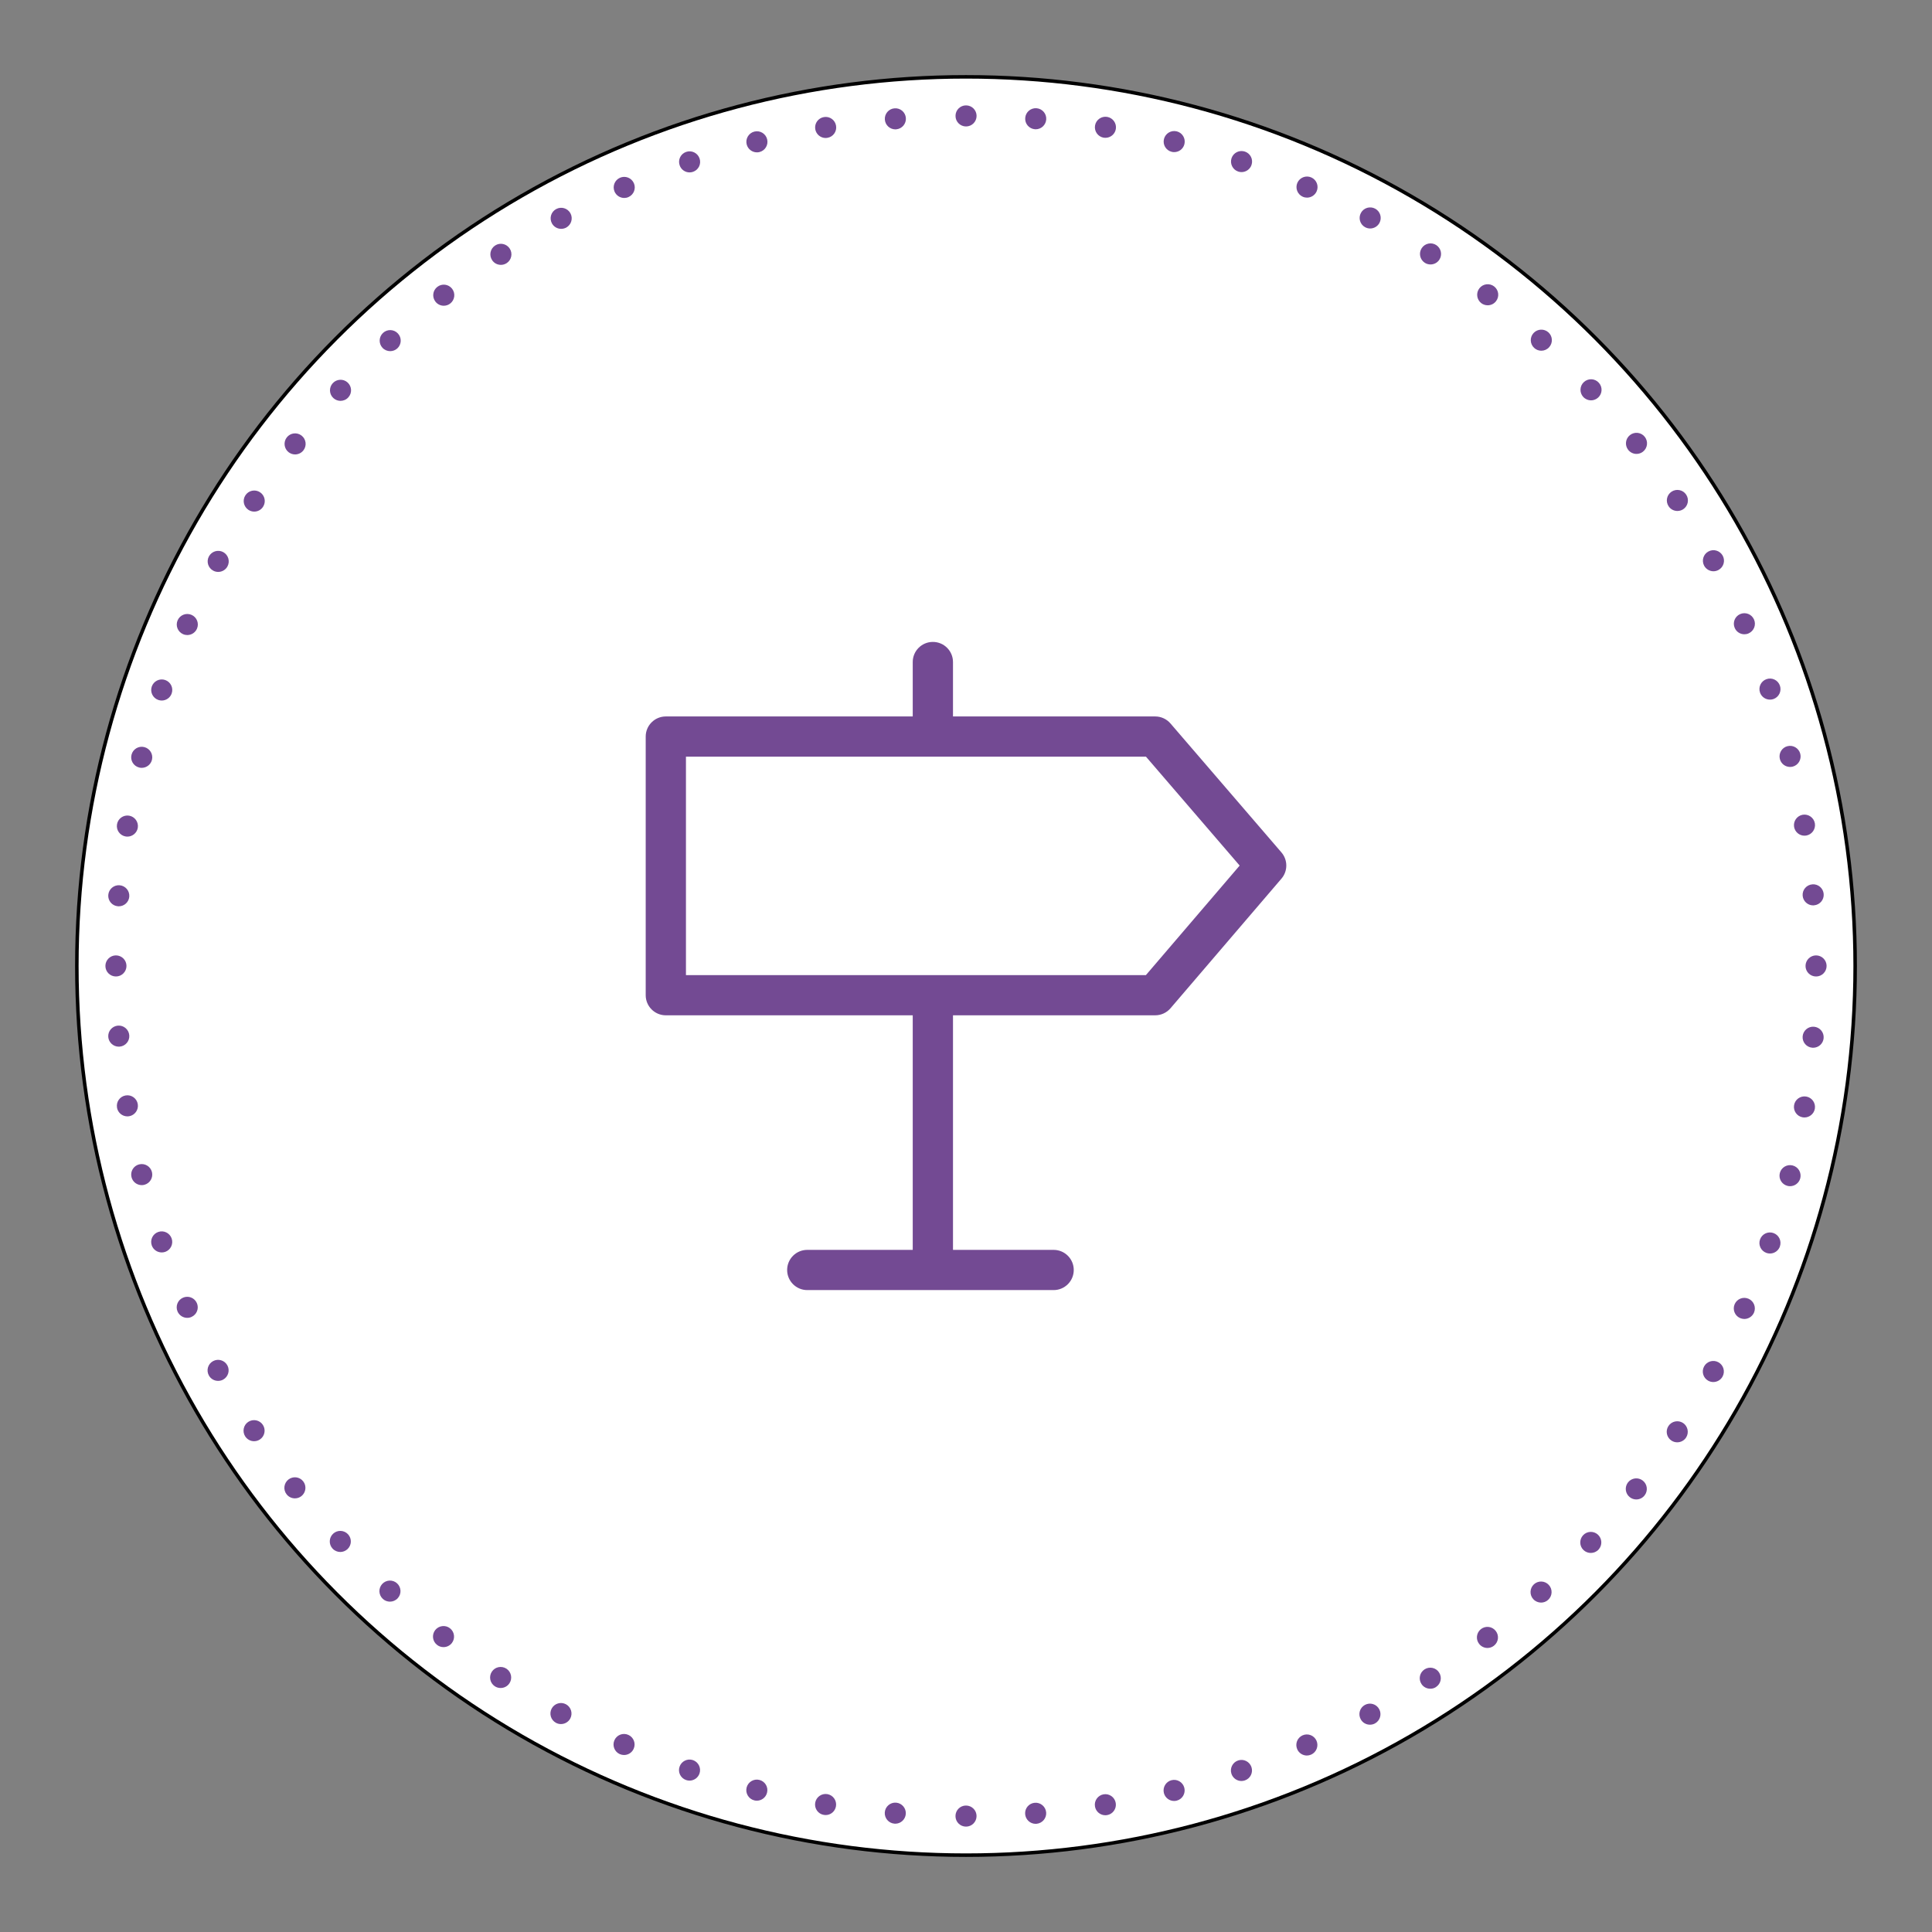
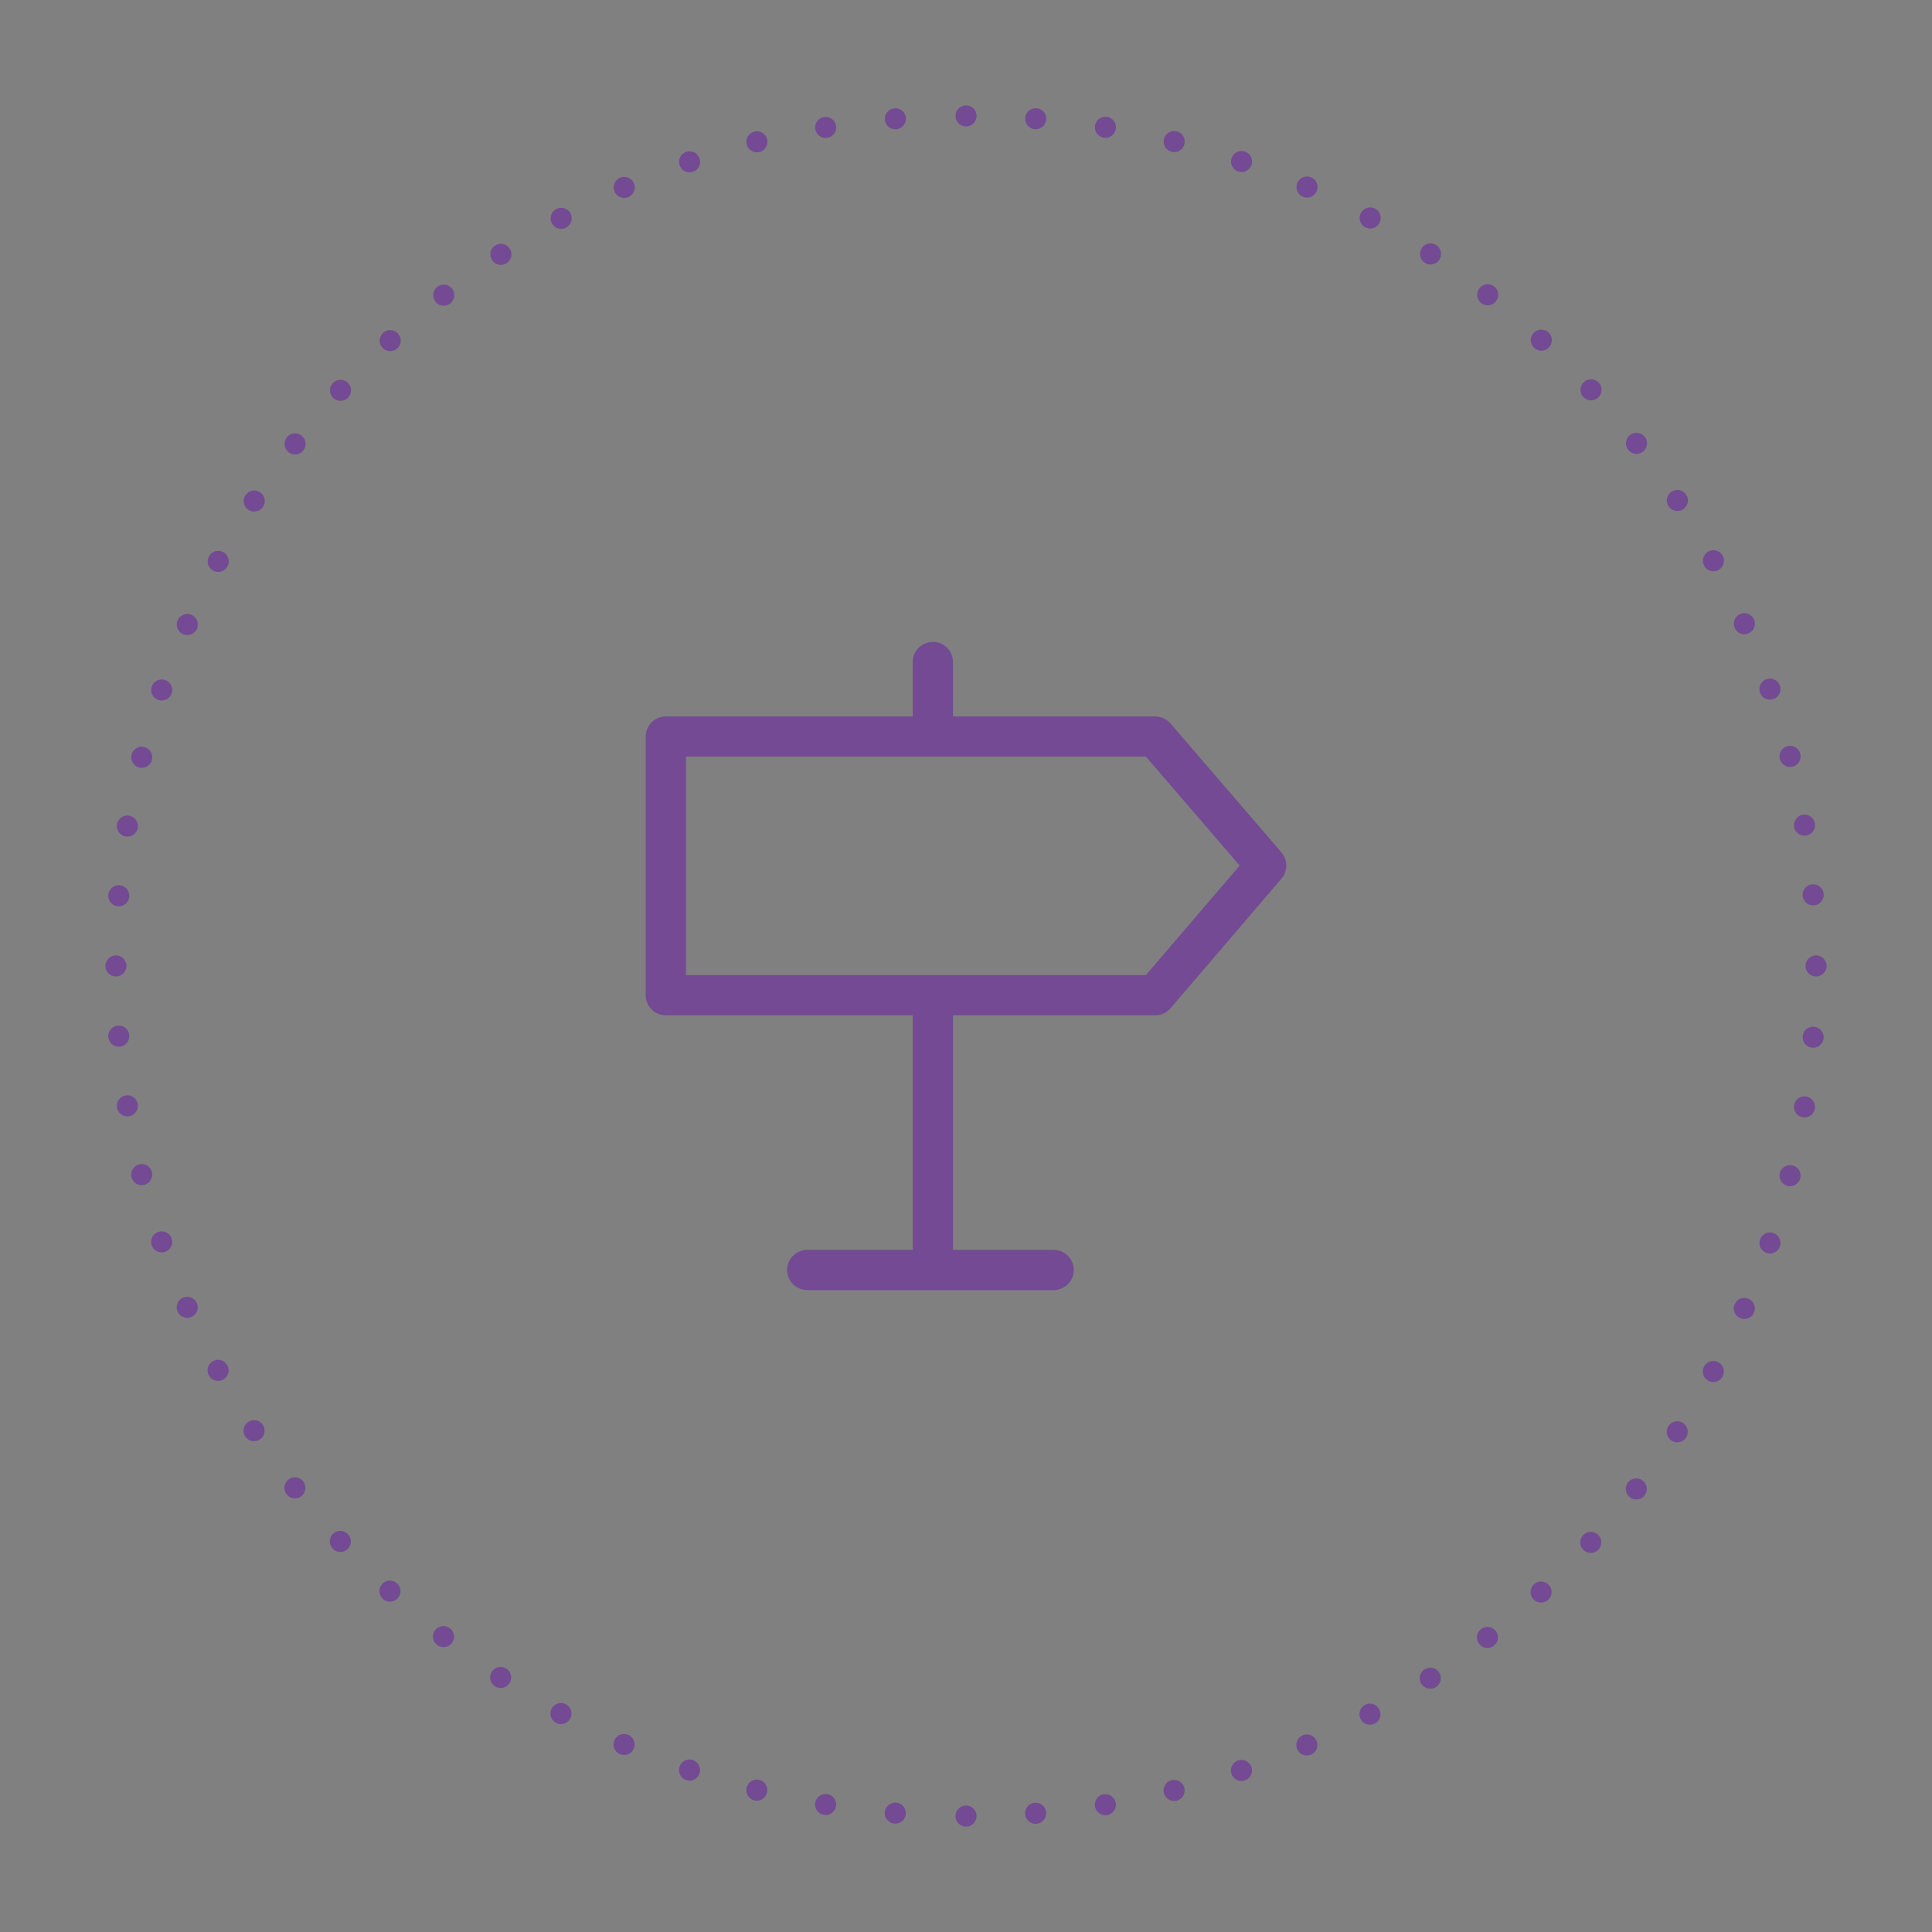
<svg xmlns="http://www.w3.org/2000/svg" version="1.1" id="AKTUALNOŚCI_NA_1_" x="0px" y="0px" width="550px" height="550px" viewBox="0 0 550 550" enable-background="new 0 0 550 550" xml:space="preserve">
  <rect x="0" y="0" width="550" height="550" fill="#808080" stroke="none" />
-   <circle fill="#FFFFFF" stroke="#000000" stroke-miterlimit="10" cx="275" cy="275" r="253.125" />
  <g id="O">
    <g>
      <path fill="#734A93" d="M128.099,463.533c-1.298-1.019-3.188-0.777-4.21,0.52c-1.014,1.312-0.777,3.199,0.531,4.211    c0.538,0.437,1.188,0.638,1.829,0.638c0.9,0.002,1.779-0.39,2.381-1.154C129.644,466.436,129.407,464.555,128.099,463.533z     M108.807,450.922c-1.123,1.217-1.047,3.117,0.171,4.24c0.568,0.531,1.299,0.793,2.029,0.795c0.809,0.002,1.609-0.318,2.211-0.967    c1.123-1.217,1.046-3.107-0.172-4.24C111.828,449.629,109.929,449.705,108.807,450.922z M109.054,94.762    c-1.223,1.127-1.297,3.018-0.18,4.24c0.589,0.641,1.398,0.962,2.197,0.964c0.73,0.002,1.461-0.257,2.042-0.786    c1.212-1.127,1.296-3.026,0.169-4.238C112.165,93.717,110.265,93.645,109.054,94.762z M124.49,81.673    c-1.312,1.018-1.545,2.896-0.52,4.21c0.589,0.751,1.469,1.152,2.358,1.154c0.65,0.001,1.301-0.207,1.851-0.637    c1.304-1.018,1.536-2.906,0.521-4.209C127.681,80.879,125.792,80.646,124.49,81.673z M82.108,421.188    c-1.303,1.021-1.546,2.904-0.519,4.207c0.588,0.765,1.468,1.152,2.357,1.156c0.649,0,1.3-0.197,1.851-0.627    c1.303-1.027,1.537-2.906,0.52-4.219C85.3,420.402,83.421,420.168,82.108,421.188z M94.732,109.082    c-1.122,1.218-1.046,3.117,0.171,4.24c0.579,0.53,1.31,0.792,2.029,0.794c0.81,0.002,1.62-0.327,2.213-0.975    c1.121-1.218,1.046-3.108-0.172-4.24C97.755,107.777,95.856,107.864,94.732,109.082z M85.851,124.003    c-1.307-1.014-3.187-0.787-4.211,0.52c-1.012,1.309-0.785,3.189,0.521,4.212c0.549,0.421,1.199,0.632,1.839,0.634    c0.891,0.001,1.781-0.396,2.372-1.155C87.396,126.906,87.159,125.017,85.851,124.003z M74.018,140.128    c-1.389-0.903-3.249-0.518-4.151,0.871c-0.913,1.378-0.518,3.238,0.861,4.151c0.509,0.332,1.078,0.493,1.639,0.493    c0.979,0.003,1.941-0.476,2.513-1.364C75.792,142.893,75.405,141.042,74.018,140.128z M94.847,436.604    c-1.223,1.128-1.297,3.021-0.18,4.238c0.589,0.644,1.397,0.974,2.198,0.976c0.729,0.002,1.461-0.267,2.042-0.795    c1.222-1.128,1.297-3.019,0.179-4.238C97.959,435.561,96.068,435.484,94.847,436.604z M214.743,37.462    c-1.611,0.406-2.584,2.045-2.178,3.646c0.348,1.359,1.565,2.262,2.905,2.265c0.25,0.002,0.5-0.027,0.74-0.088    c1.611-0.406,2.584-2.044,2.178-3.646C217.981,38.029,216.354,37.057,214.743,37.462z M140.955,69.889    c-1.393,0.917-1.776,2.767-0.869,4.158c0.568,0.882,1.527,1.354,2.508,1.354c0.56,0.002,1.13-0.157,1.641-0.486    c1.392-0.906,1.776-2.775,0.869-4.157C144.197,69.375,142.337,68.98,140.955,69.889z M176.496,50.603    c-1.522,0.678-2.206,2.446-1.539,3.958c0.497,1.12,1.587,1.792,2.746,1.795c0.4,0,0.811-0.078,1.21-0.257    c1.512-0.667,2.206-2.436,1.539-3.947C179.785,50.629,178.018,49.937,176.496,50.603z M197.271,501.066    c-1.568-0.531-3.28,0.305-3.813,1.873c-0.544,1.559,0.292,3.27,1.861,3.803c0.32,0.108,0.649,0.162,0.97,0.162    c1.24,0.004,2.411-0.773,2.843-2.023C199.666,503.322,198.84,501.611,197.271,501.066z M216.189,506.707    c-1.6-0.404-3.231,0.563-3.645,2.172c-0.403,1.609,0.572,3.242,2.172,3.646c0.25,0.061,0.49,0.092,0.74,0.092    c1.34,0.004,2.562-0.904,2.904-2.269C218.775,508.742,217.798,507.111,216.189,506.707z M195.341,43.242    c-1.571,0.537-2.405,2.245-1.857,3.816c0.418,1.241,1.575,2.023,2.825,2.025c0.319,0.001,0.661-0.059,0.981-0.168    c1.57-0.536,2.404-2.244,1.856-3.815C198.61,43.54,196.901,42.706,195.341,43.242z M161.124,485.172    c-1.458-0.783-3.279-0.246-4.073,1.211c-0.782,1.459-0.245,3.271,1.213,4.064c0.448,0.25,0.938,0.358,1.419,0.358    c1.069,0.002,2.102-0.563,2.652-1.563C163.118,487.785,162.583,485.965,161.124,485.172z M178.866,493.879    c-1.519-0.674-3.29,0.014-3.953,1.531c-0.674,1.518,0.023,3.291,1.53,3.953c0.4,0.17,0.801,0.252,1.2,0.252    c1.16,0.004,2.262-0.664,2.754-1.783C181.071,496.313,180.376,494.541,178.866,493.879z M158.327,59.515    c-1.463,0.788-1.996,2.606-1.209,4.068c0.548,1.001,1.566,1.563,2.637,1.565c0.48,0,0.97-0.118,1.431-0.356    c1.452-0.798,1.995-2.617,1.208-4.068C161.597,59.262,159.778,58.728,158.327,59.515z M144.165,475.035    c-1.388-0.902-3.248-0.521-4.151,0.861c-0.913,1.389-0.528,3.245,0.861,4.159c0.509,0.33,1.079,0.482,1.639,0.482    c0.98,0.002,1.941-0.467,2.522-1.354C145.939,477.811,145.554,475.949,144.165,475.035z M503.875,199.169    c0.319,0,0.649-0.049,0.979-0.157c1.563-0.548,2.396-2.245,1.854-3.817c-0.536-1.57-2.245-2.404-3.813-1.857    c-1.563,0.536-2.396,2.246-1.858,3.815C501.467,198.396,502.625,199.167,503.875,199.169z M35.771,238.128    c0.17,0.021,0.33,0.04,0.49,0.04c1.44,0.003,2.722-1.043,2.966-2.514c0.263-1.63-0.843-3.181-2.474-3.454    c-1.639-0.264-3.181,0.843-3.444,2.472C33.035,236.313,34.143,237.854,35.771,238.128z M39.612,218.497    c0.24,0.069,0.49,0.091,0.73,0.091c1.34,0.003,2.573-0.904,2.915-2.264c0.403-1.6-0.572-3.241-2.183-3.644    c-1.599-0.405-3.23,0.572-3.635,2.182C37.027,216.46,38.005,218.092,39.612,218.497z M33.57,257.994    c0.08,0.011,0.16,0.011,0.24,0.011c1.55,0.003,2.872-1.184,2.996-2.754c0.133-1.65-1.095-3.092-2.743-3.236    c-1.65-0.133-3.104,1.104-3.237,2.753C30.692,256.417,31.921,257.871,33.57,257.994z M513.178,254.988    c0.126,1.561,1.438,2.753,2.978,2.757c0.09,0,0.181-0.01,0.271-0.021c1.649-0.136,2.874-1.583,2.737-3.233    c-0.137-1.65-1.585-2.884-3.234-2.736C514.265,251.892,513.041,253.339,513.178,254.988z M516.99,271.981    c-1.648,0.007-2.991,1.344-2.995,3.004c-0.003,1.649,1.334,2.994,2.994,2.998c0,0,0,0,0.01,0c1.648,0.004,2.993-1.344,2.996-2.995    C519.999,273.329,518.65,271.985,516.99,271.981z M32.999,277.98c0,0,0,0,0.01,0c1.648,0.004,2.993-1.344,2.996-2.995    c0.004-1.66-1.345-3.003-3.005-3.007c-1.648,0.007-2.991,1.344-2.995,3.004C30.002,276.637,31.339,277.979,32.999,277.98z     M510.739,235.395c0.246,1.461,1.515,2.503,2.94,2.506c0.17,0.001,0.344-0.01,0.514-0.039c1.63-0.276,2.73-1.824,2.467-3.454    c-0.275-1.632-1.824-2.734-3.454-2.469C511.575,232.216,510.473,233.764,510.739,235.395z M506.688,216.064    c0.338,1.361,1.557,2.265,2.896,2.267c0.25,0,0.5-0.029,0.75-0.088c1.601-0.407,2.574-2.046,2.168-3.646    c-0.407-1.61-2.046-2.584-3.646-2.177C507.246,212.827,506.282,214.464,506.688,216.064z M47.016,193.581    c-1.569-0.532-3.271,0.304-3.814,1.873c-0.532,1.569,0.304,3.271,1.872,3.813c0.319,0.101,0.64,0.161,0.96,0.162    c1.25,0.002,2.423-0.785,2.845-2.033C49.422,195.827,48.583,194.125,47.016,193.581z M60.658,387.48    c-1.461,0.787-1.995,2.604-1.208,4.063c0.538,1,1.567,1.563,2.627,1.563c0.49,0.004,0.98-0.105,1.44-0.354    c1.452-0.797,1.996-2.612,1.209-4.063C63.929,387.229,62.111,386.693,60.658,387.48z M54.524,175.038    c-1.519-0.663-3.281,0.022-3.953,1.541c-0.664,1.519,0.022,3.28,1.541,3.953c0.391,0.171,0.801,0.252,1.2,0.253    c1.16,0.002,2.262-0.666,2.754-1.794C56.739,177.472,56.043,175.701,54.524,175.038z M52.098,369.422    c-1.522,0.658-2.205,2.438-1.549,3.947c0.497,1.121,1.596,1.793,2.746,1.797c0.409,0,0.819-0.078,1.211-0.26    c1.521-0.664,2.204-2.434,1.537-3.945C55.377,369.439,53.608,368.756,52.098,369.422z M63.553,157.176    c-1.459-0.793-3.28-0.247-4.074,1.212c-0.792,1.457-0.246,3.278,1.212,4.063c0.449,0.25,0.939,0.361,1.42,0.362    c1.069,0.003,2.102-0.566,2.644-1.564C65.547,159.79,65.001,157.97,63.553,157.176z M45.065,350.707    c-1.571,0.537-2.404,2.244-1.867,3.816c0.428,1.24,1.585,2.021,2.835,2.022c0.32,0,0.651-0.049,0.981-0.153    c1.561-0.547,2.394-2.246,1.857-3.816C48.335,351.004,46.627,350.172,45.065,350.707z M39.222,314.316    c-0.267-1.631-1.813-2.744-3.444-2.469c-1.64,0.274-2.744,1.813-2.467,3.452c-0.01,0-0.01,0-0.01,0    c0.246,1.464,1.515,2.507,2.954,2.509c0.16,0,0.33-0.013,0.5-0.037C38.386,317.494,39.488,315.957,39.222,314.316z     M43.253,333.645c-0.407-1.602-2.035-2.574-3.646-2.168c-1.601,0.396-2.574,2.033-2.168,3.637    c0.337,1.359,1.556,2.265,2.896,2.269c0.24,0,0.49-0.026,0.74-0.088C42.685,336.883,43.658,335.254,43.253,333.645z     M70.682,404.771c-1.381,0.903-1.765,2.768-0.867,4.158c0.578,0.866,1.537,1.354,2.507,1.354c0.57,0,1.14-0.158,1.651-0.486    c1.382-0.904,1.774-2.766,0.868-4.156C73.933,404.258,72.075,403.865,70.682,404.771z M34.057,297.955    c1.65-0.139,2.884-1.584,2.747-3.232c-0.137-1.647-1.584-2.885-3.234-2.748c-1.65,0.137-2.884,1.584-2.748,3.232    c0.128,1.568,1.445,2.754,2.985,2.756C33.887,297.965,33.977,297.965,34.057,297.955z M235.521,510.746    c-1.64-0.262-3.183,0.834-3.455,2.475c-0.264,1.629,0.832,3.185,2.473,3.443c0.159,0.031,0.318,0.041,0.488,0.043    c1.441,0.014,2.712-1.035,2.956-2.504C238.258,512.563,237.15,511.021,235.521,510.746z M464.032,123.847    c-1.313,1.026-1.546,2.906-0.521,4.219c0.59,0.752,1.473,1.153,2.358,1.155c0.647,0.001,1.301-0.208,1.851-0.637    c1.308-1.027,1.537-2.907,0.521-4.219C467.225,123.063,465.335,122.829,464.032,123.847z M467.669,421.494    c-1.309-1.021-3.188-0.787-4.212,0.512c-1.022,1.31-0.786,3.197,0.511,4.211c0.55,0.433,1.199,0.644,1.84,0.646    c0.899,0.002,1.78-0.396,2.371-1.154C469.202,424.396,468.966,422.518,467.669,421.494z M479.123,405.088    c-1.388-0.902-3.249-0.516-4.152,0.871c-0.912,1.379-0.523,3.24,0.854,4.143c0.51,0.342,1.079,0.492,1.639,0.494    c0.98,0.002,1.941-0.467,2.523-1.346C480.887,407.861,480.501,406,479.123,405.088z M450.896,108.769    c-1.213,1.117-1.297,3.018-0.17,4.239c0.593,0.632,1.397,0.964,2.198,0.965c0.729,0.002,1.46-0.267,2.042-0.796    c1.222-1.127,1.295-3.027,0.168-4.239C454.017,107.714,452.116,107.641,450.896,108.769z M421.6,463.768    c-1.303,1.021-1.546,2.906-0.524,4.209c0.598,0.765,1.477,1.164,2.367,1.166c0.646,0,1.301-0.209,1.842-0.637    c1.312-1.018,1.546-2.906,0.523-4.209C424.791,462.984,422.912,462.75,421.6,463.768z M436.677,451.02    c-1.212,1.117-1.297,3.021-0.179,4.229c0.589,0.643,1.397,0.973,2.208,0.977c0.729,0,1.461-0.258,2.031-0.797    c1.223-1.117,1.296-3.018,0.179-4.229C439.798,449.977,437.898,449.893,436.677,451.02z M425.36,81.544    c-1.311-1.013-3.197-0.777-4.211,0.531c-1.016,1.308-0.775,3.188,0.521,4.211c0.549,0.422,1.199,0.622,1.839,0.624    c0.895,0.002,1.781-0.396,2.372-1.155C426.906,84.448,426.669,82.567,425.36,81.544z M450.666,437.059    c-1.122,1.22-1.057,3.117,0.161,4.24c0.579,0.531,1.309,0.793,2.027,0.793c0.811,0.004,1.617-0.313,2.213-0.953    c1.133-1.229,1.046-3.119-0.162-4.25C453.688,435.766,451.789,435.842,450.666,437.059z M475.869,139.96    c-1.384,0.907-1.771,2.767-0.859,4.148c0.578,0.881,1.528,1.354,2.507,1.354c0.57,0.002,1.145-0.156,1.652-0.485    c1.381-0.907,1.765-2.767,0.857-4.159C479.12,139.438,477.261,139.055,475.869,139.96z M436.573,94.809    c-1.123,1.217-1.047,3.118,0.182,4.24c0.568,0.531,1.299,0.792,2.021,0.795c0.811,0.001,1.617-0.327,2.212-0.977    c1.123-1.217,1.048-3.116-0.171-4.24C439.597,93.516,437.696,93.59,436.573,94.809z M510.327,331.783    c-1.609-0.412-3.242,0.564-3.646,2.162c-0.414,1.609,0.563,3.242,2.176,3.645c0.236,0.07,0.486,0.092,0.729,0.094    c1.34,0.002,2.563-0.896,2.915-2.254C512.901,333.818,511.926,332.188,510.327,331.783z M489.179,387.799    c-1.443-0.793-3.27-0.258-4.062,1.201c-0.794,1.459-0.258,3.279,1.201,4.074c0.445,0.24,0.938,0.361,1.419,0.361    c1.066,0.002,2.102-0.564,2.645-1.564C491.173,390.412,490.638,388.592,489.179,387.799z M516.409,292.285    c-1.648-0.135-3.092,1.094-3.236,2.742c-0.132,1.65,1.095,3.104,2.744,3.236c0.08,0.01,0.16,0.01,0.239,0.01    c1.551,0.004,2.873-1.187,2.997-2.754C519.285,293.871,518.069,292.43,516.409,292.285z M504.847,351.014    c-1.565-0.545-3.271,0.293-3.813,1.861c-0.543,1.559,0.293,3.27,1.858,3.813c0.32,0.109,0.65,0.162,0.974,0.162    c1.25,0.004,2.411-0.785,2.845-2.021c-0.011,0-0.011,0-0.011,0C507.241,353.256,506.415,351.557,504.847,351.014z     M514.188,312.162c-1.644-0.273-3.186,0.832-3.455,2.461c-0.273,1.631,0.832,3.184,2.462,3.457c0.17,0.029,0.33,0.039,0.486,0.039    c1.45,0.004,2.726-1.043,2.969-2.502C516.925,313.979,515.817,312.436,514.188,312.162z M486.354,156.993    c-1.466,0.787-1.996,2.605-1.213,4.067c0.552,0.992,1.577,1.563,2.642,1.566c0.479,0,0.979-0.118,1.43-0.368    c1.462-0.787,1.996-2.615,1.209-4.067C489.624,156.74,487.806,156.195,486.354,156.993z M495.375,174.822    c-1.511,0.666-2.204,2.436-1.527,3.957c0.487,1.121,1.586,1.782,2.736,1.785c0.41,0.001,0.819-0.078,1.21-0.257    c1.521-0.667,2.206-2.436,1.539-3.947C498.666,174.838,496.897,174.153,495.375,174.822z M497.777,369.729    c-1.521-0.664-3.29,0.021-3.953,1.541c-0.664,1.521,0.021,3.291,1.531,3.953c0.396,0.17,0.799,0.252,1.209,0.262    c1.146,0.004,2.253-0.674,2.754-1.793C499.981,372.172,499.296,370.4,497.777,369.729z M275.01,30    c-1.66-0.005-3.003,1.343-2.996,3.003c-0.004,1.65,1.345,2.993,2.993,2.997c1.66,0.003,3.003-1.344,3.007-3.004    C278.007,31.335,276.67,30.001,275.01,30z M314.182,510.803c-1.631,0.271-2.743,1.814-2.468,3.445    c0.236,1.469,1.505,2.512,2.944,2.516c0.17,0,0.33-0.01,0.5-0.039c1.631-0.272,2.744-1.813,2.469-3.45    C317.357,511.639,315.813,510.535,314.182,510.803z M333.509,506.783c-1.6,0.406-2.573,2.035-2.178,3.645    c0.348,1.361,1.563,2.269,2.905,2.271c0.25,0,0.486-0.029,0.736-0.09c1.611-0.406,2.585-2.033,2.183-3.646    C336.749,507.35,335.12,506.377,333.509,506.783z M315.184,33.272c-1.641-0.264-3.185,0.843-3.454,2.474    c-0.266,1.639,0.842,3.181,2.474,3.455c0.171,0.02,0.327,0.031,0.487,0.031c1.439,0.002,2.725-1.034,2.965-2.515    C317.918,35.088,316.813,33.546,315.184,33.272z M294.586,513.211c-1.65,0.127-2.884,1.574-2.747,3.227    c0.127,1.568,1.435,2.765,2.976,2.769c0.09,0,0.17-0.01,0.263-0.01c-0.013,0-0.013,0-0.013,0c1.66-0.142,2.886-1.584,2.757-3.234    C297.684,514.309,296.236,513.076,294.586,513.211z M295.087,30.812c-1.649-0.133-3.092,1.094-3.226,2.743    c-0.146,1.65,1.093,3.103,2.742,3.235c0.08,0.011,0.16,0.011,0.237,0.012c1.554,0.003,2.862-1.185,2.996-2.764    C297.975,32.388,296.736,30.944,295.087,30.812z M254.647,30.837c-1.65,0.125-2.884,1.583-2.746,3.233    c0.126,1.561,1.434,2.753,2.983,2.756c0.08,0.001,0.17-0.01,0.25-0.01c1.649-0.136,2.884-1.593,2.747-3.243    C257.744,31.923,256.298,30.7,254.647,30.837z M234.563,33.325c-1.642,0.267-2.744,1.813-2.478,3.444    c0.248,1.471,1.515,2.513,2.955,2.517c0.159,0,0.33-0.02,0.5-0.049c1.641-0.267,2.743-1.814,2.467-3.445    C237.739,34.15,236.192,33.048,234.563,33.325z M255.115,513.178c-1.648-0.133-3.102,1.099-3.235,2.744    c-0.133,1.648,1.094,3.104,2.744,3.236c0.08,0.01,0.16,0.01,0.24,0.01c1.549,0.004,2.861-1.184,2.994-2.754    C257.992,514.766,256.766,513.322,255.115,513.178z M408.886,69.779c-1.389-0.913-3.249-0.517-4.161,0.871    c-0.899,1.388-0.518,3.239,0.872,4.152c0.508,0.331,1.067,0.482,1.642,0.483c0.979,0.002,1.938-0.476,2.513-1.354    C410.659,72.543,410.264,70.684,408.886,69.779z M275,514c-1.66-0.004-2.992,1.334-2.996,2.994    c-0.003,1.66,1.333,3.002,2.993,3.006s3.004-1.344,3.007-3.004C278.008,515.346,276.66,514.004,275,514z M391.487,59.403    c-1.458-0.783-3.278-0.247-4.063,1.211c-0.793,1.458-0.256,3.28,1.201,4.073c0.46,0.24,0.94,0.361,1.42,0.362    c1.07,0.002,2.104-0.576,2.653-1.574C393.481,62.018,392.945,60.195,391.487,59.403z M373.286,50.505    c-1.521-0.663-3.29,0.033-3.953,1.541c-0.664,1.52,0.023,3.29,1.541,3.964c0.391,0.171,0.801,0.251,1.199,0.253    c1.16,0.002,2.263-0.676,2.755-1.805C375.491,52.939,374.806,51.179,373.286,50.505z M388.565,485.35    c-1.453,0.785-1.996,2.605-1.209,4.06c0.533,1.012,1.563,1.574,2.636,1.576c0.479,0.002,0.97-0.109,1.432-0.357    c1.451-0.787,1.995-2.615,1.207-4.063C391.845,485.096,390.016,484.563,388.565,485.35z M405.526,475.244    c-1.387,0.908-1.776,2.766-0.869,4.145c0.563,0.886,1.523,1.355,2.508,1.355c0.568,0.012,1.14-0.146,1.649-0.486    c-0.014,0-0.014,0-0.014,0c1.396-0.906,1.786-2.766,0.869-4.146C408.777,474.721,406.918,474.336,405.526,475.244z     M352.451,501.172c-1.571,0.537-2.415,2.246-1.878,3.812c0.428,1.25,1.596,2.028,2.836,2.03c0.33,0.002,0.646-0.059,0.979-0.168    c1.57-0.535,2.404-2.244,1.867-3.805C355.72,501.469,354.013,500.637,352.451,501.172z M370.826,494.01    c-1.511,0.668-2.204,2.439-1.538,3.949c0.487,1.129,1.596,1.801,2.746,1.805c0.396,0,0.81-0.088,1.211-0.258    c1.512-0.666,2.204-2.436,1.538-3.957C374.116,494.037,372.348,493.344,370.826,494.01z M335.004,37.396    c-1.609-0.403-3.241,0.573-3.646,2.182c-0.402,1.609,0.569,3.231,2.174,3.636c0.249,0.07,0.488,0.09,0.729,0.091    c1.354,0.004,2.572-0.895,2.915-2.264C337.58,39.431,336.604,37.798,335.004,37.396z M354.411,43.156    c-1.568-0.533-3.271,0.293-3.813,1.862c-0.528,1.568,0.308,3.28,1.872,3.813c0.32,0.11,0.645,0.162,0.959,0.162    c1.25,0.002,2.427-0.785,2.85-2.034C356.817,45.391,355.98,43.688,354.411,43.156z" />
    </g>
  </g>
  <g id="P">
    <g>
      <path fill="#734A93" d="M364.8,242.668l-31.595-36.718c-1.089-1.263-2.676-1.992-4.347-1.992h-57.563v-15.493    c0-3.162-2.564-5.724-5.729-5.724c-3.166,0-5.73,2.562-5.73,5.724v15.493h-70.288c-3.165,0-5.73,2.563-5.73,5.723v73.632    c0,3.161,2.565,5.724,5.73,5.724h70.288v66.776h-30.024c-3.166,0-5.73,2.563-5.73,5.725c0,3.16,2.565,5.722,5.73,5.722h70.134    c3.165,0,5.729-2.562,5.729-5.722c0-3.161-2.564-5.725-5.729-5.725h-28.649v-66.776h57.563c1.676,0,3.268-0.735,4.355-2.003    l31.596-36.913C366.646,247.973,366.64,244.81,364.8,242.668z M326.218,277.589H195.275v-62.185h130.953l26.677,31.005    L326.218,277.589z" />
    </g>
  </g>
</svg>